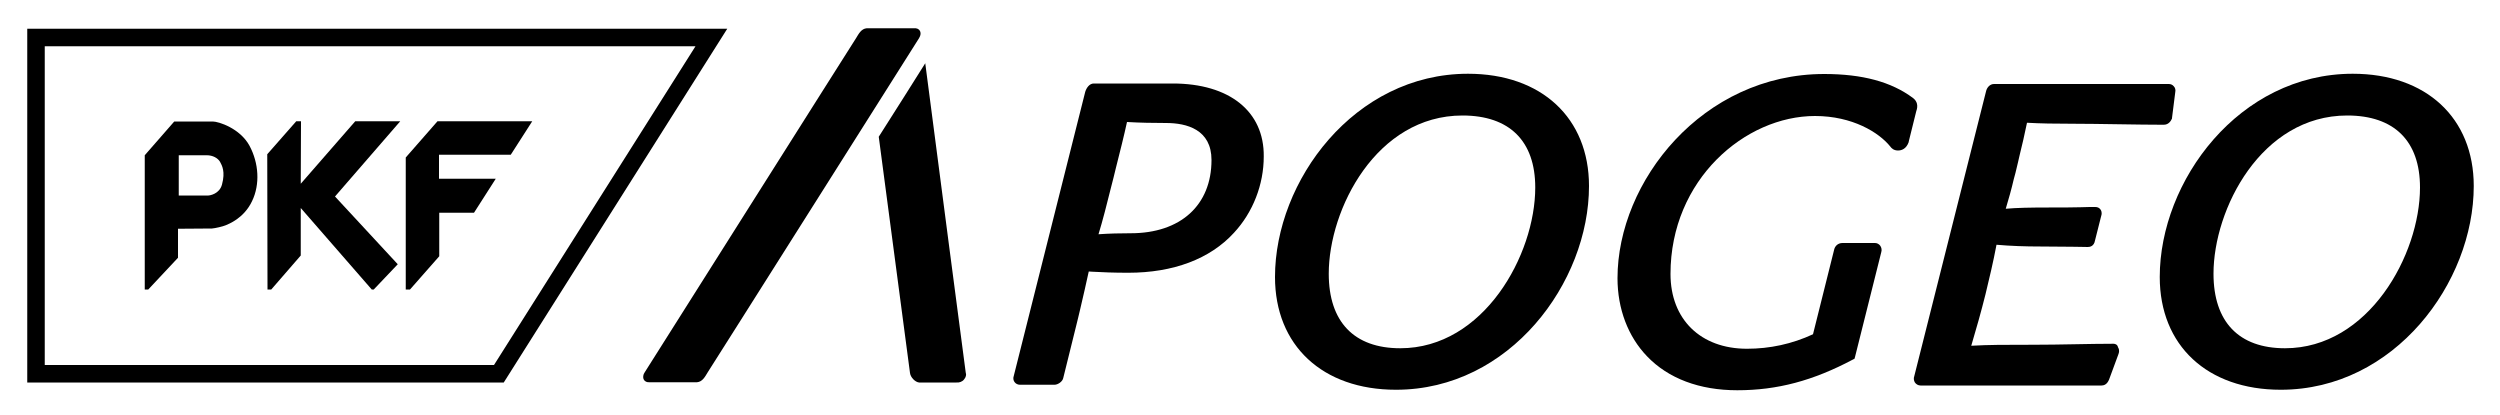
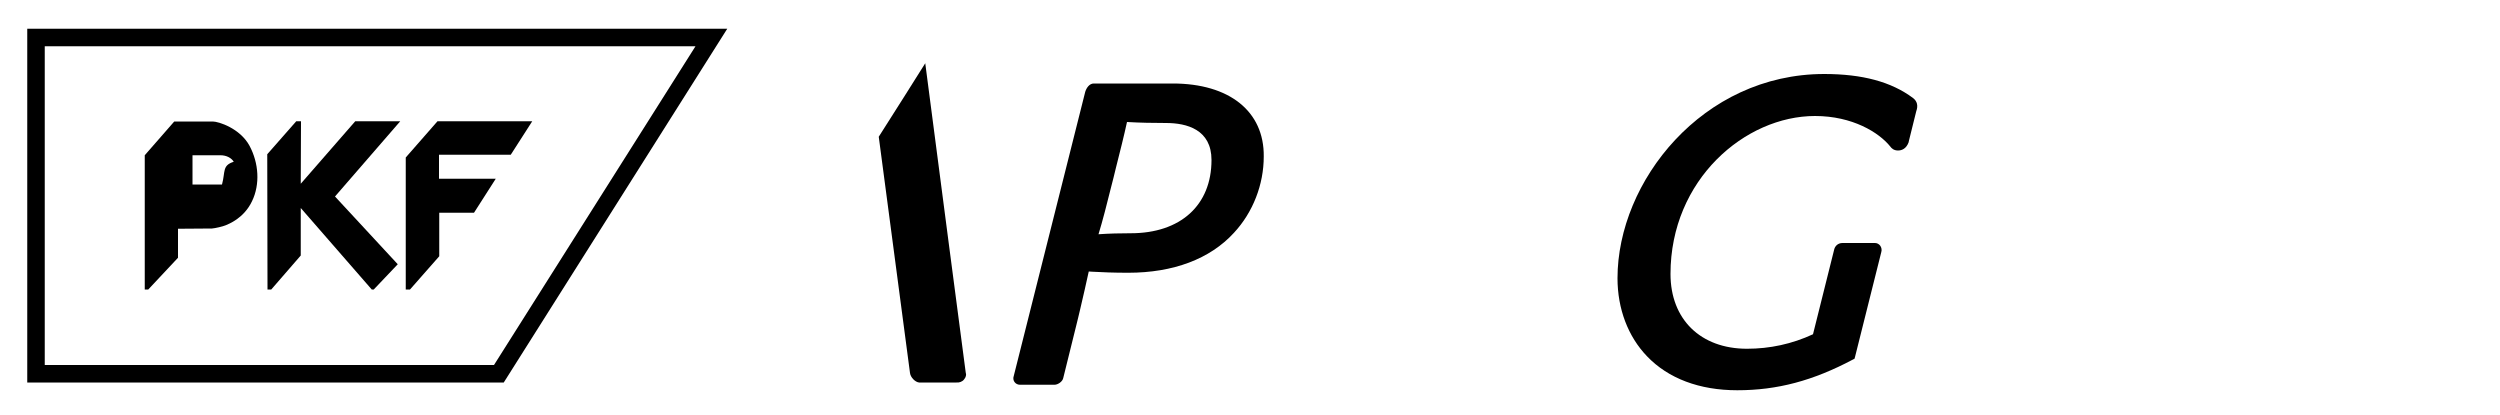
<svg xmlns="http://www.w3.org/2000/svg" version="1.1" id="Layer_1" x="0px" y="0px" viewBox="0 0 1000 166" style="enable-background:new 0 0 1000 166;" xml:space="preserve">
-   <path d="M368,12.4c-0.4-0.8-1.3-1.2-2.4-1.1h-18.9c-2.2,0.2-3.2,2.2-4.3,4c0-0.1-84.5,133.6-84.5,133.6c-0.1,0.2-0.3,0.5-0.4,0.7  c-0.3,0.9-0.3,1.6,0,2.2c0.4,0.8,1.3,1.2,2.4,1.1h18.9c2.2-0.2,3.2-2.2,4.3-4c0,0.1,84.5-133.6,84.5-133.6c0.1-0.3,0.3-0.5,0.4-0.8  C368.3,13.8,368.3,13,368,12.4" />
  <path d="M386.3,149.1c0,0-12.2-92.7-16.2-123.8c-4.5,7.2-11.1,17.6-18.6,29.4l12.5,94.5c0.2,1.7,2,3.6,3.6,3.8h15  c1.1,0.1,2.3-0.3,3-1.2C386.4,150.9,386.6,149.8,386.3,149.1" />
  <g>
    <path d="M469.1,33.4h-31.6c-1.7,0-2.9,1.7-3.4,3.3l-28.6,113.7c-0.3,0.8-0.2,1.7,0.3,2.4c0.5,0.7,1.3,1.1,2.2,1.1h13.8   c1.3,0,3.2-1.2,3.5-2.7l5.3-21.4c0.5-1.9,0.9-3.8,1.4-5.8c1.3-5.5,2.5-10.8,3.5-15.4c0.5,0,1.1,0.1,1.7,0.1   c3.6,0.2,8.2,0.4,14.1,0.4c18,0,32.7-5.5,42.3-16c7.6-8.2,11.9-19.3,11.9-30.5C505.7,44.5,491.7,33.4,469.1,33.4z M452.3,93.3   c-4.1,0-8.7,0.1-12.9,0.4c1.6-5.2,3.5-12.6,5-18.7l1-3.9l1-4.1c1.5-5.9,3.3-13.1,4.4-18.2c5.1,0.3,10.5,0.4,15.6,0.4   c8.3,0,18.2,2.6,18.2,14.8C484.6,82.1,472.2,93.3,452.3,93.3z" />
-     <path d="M587.2,29.5c-45.5,0-77.2,42.9-77.2,81.3c0,27.4,19,45.1,48.4,45.1c45.5,0,77.2-42.9,77.2-81.5   C635.6,47.2,616.6,29.5,587.2,29.5z M614.1,75c0,26.9-20.6,64.3-54,64.3c-18.5,0-28.6-10.6-28.6-29.8c0-25.9,19.1-63.3,53.5-63.3   C603.8,46.2,614.1,56.4,614.1,75z" />
    <path d="M765.2,39.2c-8.7-6.5-20.3-9.6-35.5-9.6c-48.7,0-82.7,43-82.7,81.7c0,12.2,4.2,23.3,11.8,31.2c8.5,8.9,21,13.6,36.1,13.6   c16,0,30.3-3.8,46.3-12.3l0.6-0.3l0.2-0.7l10.5-41.9c0.3-0.9,0.1-1.9-0.4-2.6c-0.5-0.7-1.3-1.1-2.1-1.1h-13c-1.8,0-3.1,1.2-3.4,2.9   l-8.4,33.6c-8.4,3.9-17.3,5.8-26.4,5.8c-18.6,0-30.6-11.8-30.6-29.9c0-37.8,29.9-63.2,57.8-63.2c15,0,25.6,6.6,30.1,12.2   c0.5,0.7,1.4,1.6,3.1,1.6c1.4,0,3.3-0.6,4.3-3.4l0-0.1l0-0.1l3-12.1C767.3,42.3,766.9,40.5,765.2,39.2z" />
-     <path d="M845.4,137.5c-4.9,0-10.1,0.1-15.6,0.2s-11.2,0.2-16.6,0.2c-11.4,0-17.7,0-24.7,0.4c2-6.7,4-13.8,5.7-20.6   c1.5-6.2,3.1-12.9,4.4-19.8c5.7,0.5,11.6,0.7,17.6,0.7c5,0,9.2,0.1,12.7,0.1c2.5,0,4.5,0.1,6.2,0.1c0.9,0,2.5-0.3,2.9-2.6l2.5-9.9   c0.4-1.2,0-2.1-0.3-2.5c-0.5-0.7-1.2-1-2.1-1c-1.6,0-3.6,0-6,0.1c-3.4,0.1-7.6,0.1-12.6,0.1c-7.3,0-12.7,0.1-17.2,0.5   c1.2-4,2.3-7.9,3.2-11.8c0.5-1.7,0.9-3.4,1.3-5.1c0.3-1.4,0.7-2.8,1-4.3c1-4.1,2.1-8.7,3-13.2c5.4,0.3,11,0.4,18.6,0.4   c4.9,0,11.5,0.1,17.9,0.2c6.5,0.1,13.2,0.2,18.2,0.2c0.8,0,2.3-0.3,3.2-2.3l0.1-0.2l0-0.2l1.3-10.3c0.2-0.9,0-1.8-0.6-2.4   c-0.5-0.6-1.2-0.9-2-0.9h-69.9c-1.7,0-2.9,1.5-3.2,3l-28.7,113.9c-0.3,0.8-0.2,1.6,0.2,2.4c0.5,0.8,1.4,1.3,2.3,1.3h72.4   c2,0,2.7-1.7,3-2.3l3.8-10.3c0.5-1.4,0.1-2.2-0.2-2.7C847,137.9,846.2,137.5,845.4,137.5z" />
-     <path d="M941.1,29.5c-45.5,0-77.2,42.9-77.2,81.3c0,27.4,19,45.1,48.4,45.1c45.5,0,77.2-42.9,77.2-81.5   C989.5,47.2,970.5,29.5,941.1,29.5z M968,75c0,26.9-20.6,64.3-54,64.3c-18.5,0-28.6-10.6-28.6-29.8c0-25.9,19.1-63.3,53.5-63.3   C957.7,46.2,968,56.4,968,75z" />
  </g>
  <g>
    <path d="M278.2,18.5L197.6,146H17.9V18.5H278.2 M290.9,11.5h-280V153h190.6L290.9,11.5L290.9,11.5z" />
  </g>
-   <path d="M99.8,58.3c-3.8-7-12.4-9.7-14.7-9.7c-2.3,0-15.4,0-15.4,0L57.9,62.1l0,53.7h1.4l11.9-12.7V91.5c0,0,12.3-0.1,13.6-0.1  c1.3-0.1,4.3-0.8,5.5-1.3c1.1-0.5,7.2-2.7,10.5-9.6C104.1,73.7,103.5,65.2,99.8,58.3z M88.8,73.8c-1,3.8-4.9,4.4-5.5,4.4  c-0.6,0-11.8,0-11.8,0V62.1c0,0,8.8,0,11.2,0c2.4,0,4.4,1.1,5.3,2.6C88.8,66.2,90.2,68.6,88.8,73.8z" />
+   <path d="M99.8,58.3c-3.8-7-12.4-9.7-14.7-9.7c-2.3,0-15.4,0-15.4,0L57.9,62.1l0,53.7h1.4l11.9-12.7V91.5c0,0,12.3-0.1,13.6-0.1  c1.3-0.1,4.3-0.8,5.5-1.3c1.1-0.5,7.2-2.7,10.5-9.6C104.1,73.7,103.5,65.2,99.8,58.3z M88.8,73.8c-0.6,0-11.8,0-11.8,0V62.1c0,0,8.8,0,11.2,0c2.4,0,4.4,1.1,5.3,2.6C88.8,66.2,90.2,68.6,88.8,73.8z" />
  <polygon points="159.1,105.7 149.5,115.8 148.7,115.8 120.3,83.2 120.3,102.2 108.5,115.8 107,115.8 106.9,61.7 118.5,48.5   120.4,48.5 120.3,73.5 142.1,48.5 160.1,48.5 134,78.6 " />
  <polygon points="175.6,61.9 175.6,71.5 198.3,71.5 189.6,85.1 175.7,85.1 175.7,102.5 164,115.8 162.3,115.8 162.3,63 175,48.5   212.9,48.5 204.3,61.9 " />
</svg>